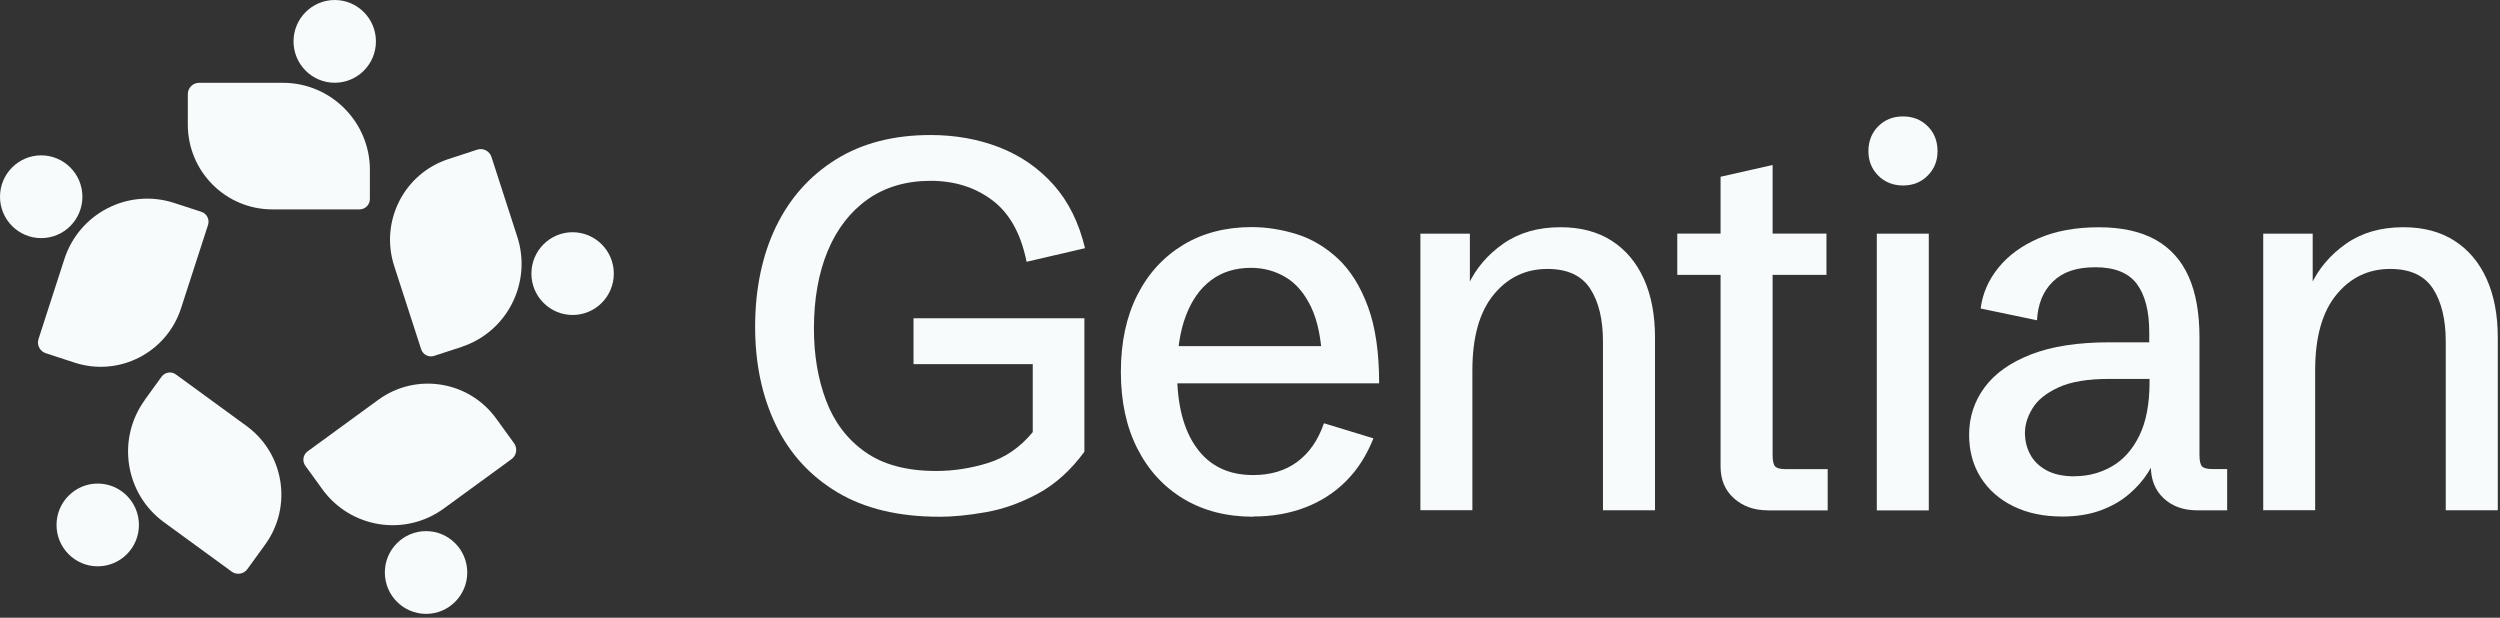
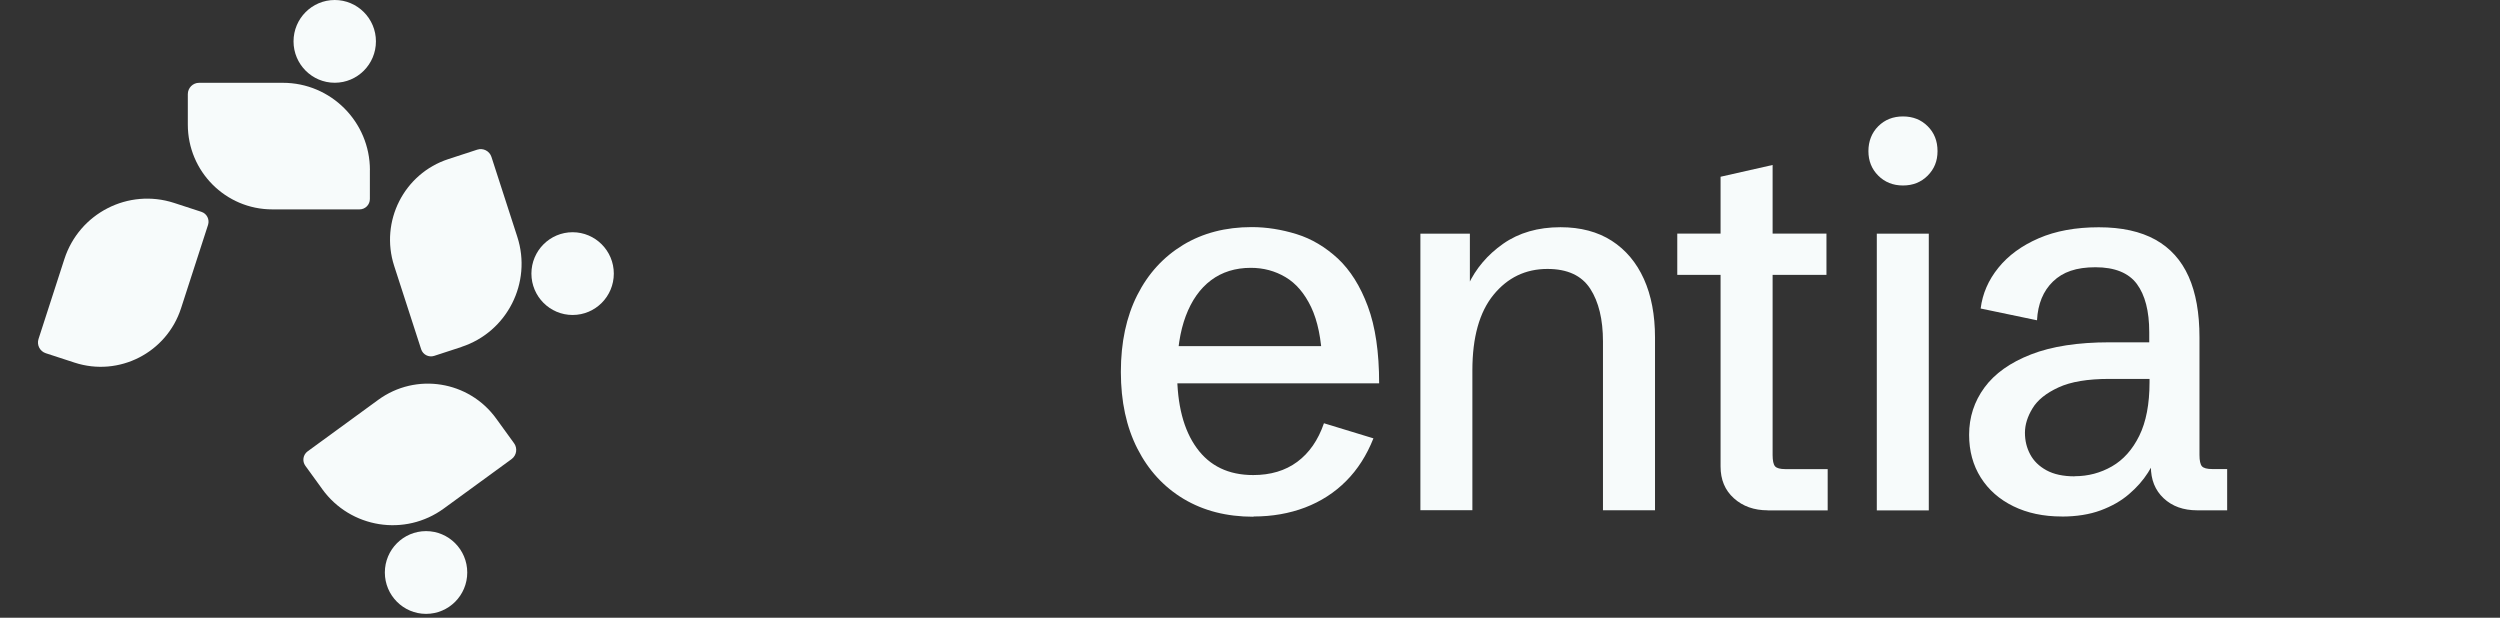
<svg xmlns="http://www.w3.org/2000/svg" width="429" height="106" viewBox="0 0 429 106" fill="none">
  <rect x="0" y="0" width="429" height="106" fill="#333333" stroke="none" />
-   <path d="M161.14 88.67C154.2 88.67 148.39 87.28 143.71 84.49C139.04 81.7 135.51 77.85 133.14 72.94C130.77 68.03 129.58 62.41 129.58 56.05C129.58 49.69 130.76 43.88 133.14 38.94C135.52 34.01 138.95 30.16 143.45 27.36C147.95 24.56 153.37 23.17 159.69 23.17C163.97 23.17 167.92 23.89 171.54 25.3C175.15 26.72 178.25 28.86 180.79 31.71C183.34 34.57 185.14 38.2 186.19 42.59L176.16 44.92C175.2 40.11 173.24 36.59 170.29 34.37C167.34 32.14 163.8 31.03 159.67 31.03C155.54 31.03 151.89 32.09 148.9 34.2C145.92 36.31 143.62 39.27 142.04 43.06C140.46 46.85 139.67 51.3 139.67 56.41C139.67 60.92 140.36 65.03 141.75 68.72C143.14 72.41 145.36 75.36 148.44 77.54C151.5 79.72 155.57 80.82 160.64 80.82C163.62 80.82 166.61 80.36 169.57 79.44C172.53 78.51 175.08 76.75 177.22 74.15V59.9L180.2 62.49H156.76V54.62H186.08V77.52C183.74 80.71 181.07 83.11 178.1 84.71C175.13 86.31 172.15 87.37 169.17 87.89C166.2 88.42 163.51 88.68 161.1 88.68V88.66L161.14 88.67Z" fill="#F7FBFB" />
  <path d="M215.08 88.67C210.5 88.67 206.52 87.65 203.11 85.61C199.71 83.57 197.07 80.7 195.18 76.99C193.29 73.28 192.34 68.9 192.34 63.82C192.34 58.74 193.28 54.36 195.15 50.65C197.02 46.94 199.65 44.08 203.02 42.03C206.39 39.99 210.32 38.97 214.8 38.97C217.35 38.97 219.92 39.38 222.5 40.18C225.08 40.98 227.43 42.39 229.58 44.37C231.71 46.37 233.43 49.09 234.72 52.57C236.02 56.05 236.66 60.45 236.66 65.78H198.1V59.4H228.84L226.9 62.04C226.75 58.17 226.11 55.06 224.99 52.7C223.86 50.34 222.4 48.63 220.6 47.56C218.8 46.49 216.81 45.96 214.64 45.96C211.98 45.96 209.69 46.68 207.81 48.09C205.92 49.51 204.48 51.56 203.48 54.22C202.48 56.88 201.99 60.12 201.99 63.89C201.99 69.47 203.11 73.79 205.36 76.88C207.6 79.98 210.84 81.52 215.05 81.52C218.03 81.52 220.56 80.77 222.61 79.25C224.66 77.73 226.19 75.54 227.19 72.63L235.68 75.22C234.53 78.12 232.97 80.57 230.98 82.56C229 84.55 226.64 86.06 223.95 87.09C221.26 88.11 218.31 88.63 215.12 88.63L215.08 88.68V88.67Z" fill="#F7FBFB" />
  <path d="M243.74 87.57V40.1H252.23V50.87L251.92 48.93C253.24 46.09 255.25 43.72 257.94 41.83C260.64 39.94 263.92 38.99 267.78 38.99C271.23 38.99 274.17 39.77 276.58 41.32C278.98 42.87 280.82 45.06 282.09 47.87C283.36 50.68 284 54.04 284 57.93V87.56H275.07V58.59C275.07 54.82 274.34 51.79 272.88 49.54C271.41 47.28 268.97 46.15 265.54 46.15C261.79 46.15 258.71 47.63 256.29 50.59C253.87 53.55 252.66 57.88 252.66 63.55V87.55H243.73V87.57H243.74Z" fill="#F7FBFB" />
  <path d="M303.34 87.57C301 87.57 299.06 86.88 297.53 85.5C296 84.12 295.25 82.31 295.25 80.05V47.17H287.82V40.09H295.25V30.33L304.18 28.31V40.09H313.42V47.17H304.18V78.08C304.18 79.04 304.32 79.7 304.6 80.02C304.88 80.34 305.48 80.5 306.38 80.5H313.63V87.58H303.34V87.57Z" fill="#F7FBFB" />
  <path d="M326.55 31.83C324.85 31.83 323.43 31.26 322.31 30.14C321.18 29.01 320.62 27.61 320.62 25.93C320.62 24.25 321.19 22.78 322.31 21.66C323.44 20.54 324.85 19.98 326.55 19.98C328.25 19.98 329.67 20.54 330.79 21.66C331.92 22.78 332.48 24.2 332.48 25.93C332.48 27.66 331.91 29.01 330.79 30.14C329.66 31.27 328.25 31.83 326.55 31.83ZM322.06 87.57V40.1H330.98V87.59H322.06V87.57Z" fill="#F7FBFB" />
  <path d="M353.78 88.63C350.65 88.63 347.88 88.04 345.49 86.87C343.1 85.7 341.23 84.06 339.9 81.95C338.57 79.84 337.9 77.4 337.9 74.61C337.9 71.59 338.78 68.89 340.54 66.49C342.3 64.1 344.95 62.21 348.52 60.82C352.08 59.43 356.58 58.74 361.99 58.74H369.6L368.81 59.62V56.98C368.81 53.38 368.09 50.62 366.68 48.72C365.26 46.82 362.89 45.86 359.58 45.86C356.27 45.86 353.99 46.67 352.3 48.3C350.61 49.93 349.7 52.15 349.55 54.96L339.88 52.94C340.2 50.39 341.21 48.06 342.92 45.95C344.62 43.84 346.93 42.15 349.84 40.89C352.75 39.63 356.19 39 360.15 39C364.11 39 367.32 39.72 369.87 41.13C372.42 42.55 374.32 44.66 375.57 47.46C376.82 50.26 377.43 53.74 377.43 57.89V78.07C377.43 79.03 377.57 79.69 377.85 80.01C378.13 80.33 378.73 80.49 379.63 80.49H382.18V87.57H377.04C374.66 87.57 372.75 86.88 371.28 85.5C369.81 84.12 369.09 82.31 369.09 80.05V77.02L370.5 77.24C370.06 78.5 369.43 79.79 368.59 81.11C367.75 82.43 366.67 83.66 365.33 84.8C364 85.95 362.38 86.87 360.47 87.58C358.57 88.28 356.34 88.64 353.78 88.64H353.79L353.78 88.63ZM356.01 81.72C358.33 81.72 360.46 81.15 362.41 80.03C364.36 78.91 365.93 77.16 367.1 74.78C368.27 72.41 368.86 69.34 368.86 65.59V65.02H361.95C358.26 65.02 355.35 65.5 353.24 66.48C351.13 67.45 349.64 68.64 348.78 70.07C347.91 71.5 347.48 72.89 347.48 74.26C347.48 75.63 347.78 76.85 348.38 77.97C348.98 79.1 349.91 80.01 351.17 80.7C352.43 81.39 354.04 81.74 356 81.74L356.01 81.72Z" fill="#F7FBFB" />
-   <path d="M388.37 87.57V40.1H396.86V50.87L396.55 48.93C397.87 46.09 399.88 43.72 402.57 41.83C405.27 39.94 408.55 38.99 412.41 38.99C415.86 38.99 418.8 39.77 421.2 41.32C423.61 42.87 425.44 45.06 426.71 47.87C427.98 50.68 428.62 54.04 428.62 57.93V87.56H419.69V58.59C419.69 54.82 418.96 51.79 417.5 49.54C416.03 47.28 413.59 46.15 410.16 46.15C406.41 46.15 403.33 47.63 400.91 50.59C398.49 53.55 397.28 57.88 397.28 63.55V87.55H388.35V87.57H388.37Z" fill="#F7FBFB" />
  <path d="M63.47 29.2V34.15C63.47 35.13 62.68 35.93 61.7 35.93H46.72C38.72 35.93 32.23 29.42 32.23 21.39V16.15C32.23 15.08 33.1 14.21 34.16 14.21H48.54C56.79 14.21 63.48 20.92 63.48 29.2H63.47Z" fill="#F7FBFB" />
  <path d="M57.44 14.2C61.35 14.2 64.51 11.02 64.51 7.1C64.51 3.18 61.34 0 57.44 0C53.54 0 50.37 3.18 50.37 7.1C50.37 11.02 53.54 14.2 57.44 14.2Z" fill="#F7FBFB" />
  <path d="M29.87 34.82L34.56 36.35C35.49 36.65 36 37.65 35.7 38.59L31.07 52.89C28.6 60.53 20.42 64.71 12.81 62.23L7.85 60.61C6.84 60.28 6.28 59.19 6.61 58.17L11.05 44.45C13.6 36.58 22.02 32.27 29.87 34.82Z" fill="#F7FBFB" />
-   <path d="M7.07 40.86C10.98 40.86 14.14 37.68 14.14 33.76C14.14 29.84 10.97 26.66 7.07 26.66C3.17 26.66 0 29.84 0 33.76C0 37.68 3.17 40.86 7.07 40.86Z" fill="#F7FBFB" />
-   <path d="M24.82 68.65L27.72 64.65C28.3 63.86 29.4 63.68 30.19 64.26L42.31 73.1C48.78 77.82 50.22 86.92 45.52 93.42L42.45 97.66C41.83 98.52 40.62 98.72 39.76 98.09L28.13 89.61C21.46 84.74 19.98 75.37 24.83 68.67L24.82 68.65Z" fill="#F7FBFB" />
-   <path d="M16.77 97.18C20.68 97.18 23.84 94 23.84 90.08C23.84 86.16 20.67 82.98 16.77 82.98C12.87 82.98 9.7 86.16 9.7 90.08C9.7 94 12.87 97.18 16.77 97.18Z" fill="#F7FBFB" />
  <path d="M55.3 83.93L52.4 79.93C51.82 79.14 52 78.02 52.79 77.45L64.91 68.61C71.38 63.89 80.45 65.33 85.15 71.83L88.22 76.07C88.84 76.93 88.65 78.15 87.79 78.78L76.16 87.26C69.49 92.13 60.15 90.64 55.3 83.94V83.93Z" fill="#F7FBFB" />
  <path d="M73.11 105.34C77.02 105.34 80.18 102.16 80.18 98.24C80.18 94.32 77.01 91.14 73.11 91.14C69.21 91.14 66.04 94.32 66.04 98.24C66.04 102.16 69.21 105.34 73.11 105.34Z" fill="#F7FBFB" />
  <path d="M79.19 59.54L74.5 61.07C73.57 61.37 72.57 60.86 72.27 59.93L67.64 45.63C65.17 37.99 69.33 29.78 76.94 27.3L81.9 25.68C82.91 25.35 84 25.91 84.33 26.92L88.77 40.64C91.32 48.51 87.02 56.97 79.18 59.53L79.19 59.54Z" fill="#F7FBFB" />
  <path d="M98.26 54.05C102.17 54.05 105.33 50.87 105.33 46.95C105.33 43.03 102.16 39.85 98.26 39.85C94.36 39.85 91.19 43.03 91.19 46.95C91.19 50.87 94.36 54.05 98.26 54.05Z" fill="#F7FBFB" />
</svg>